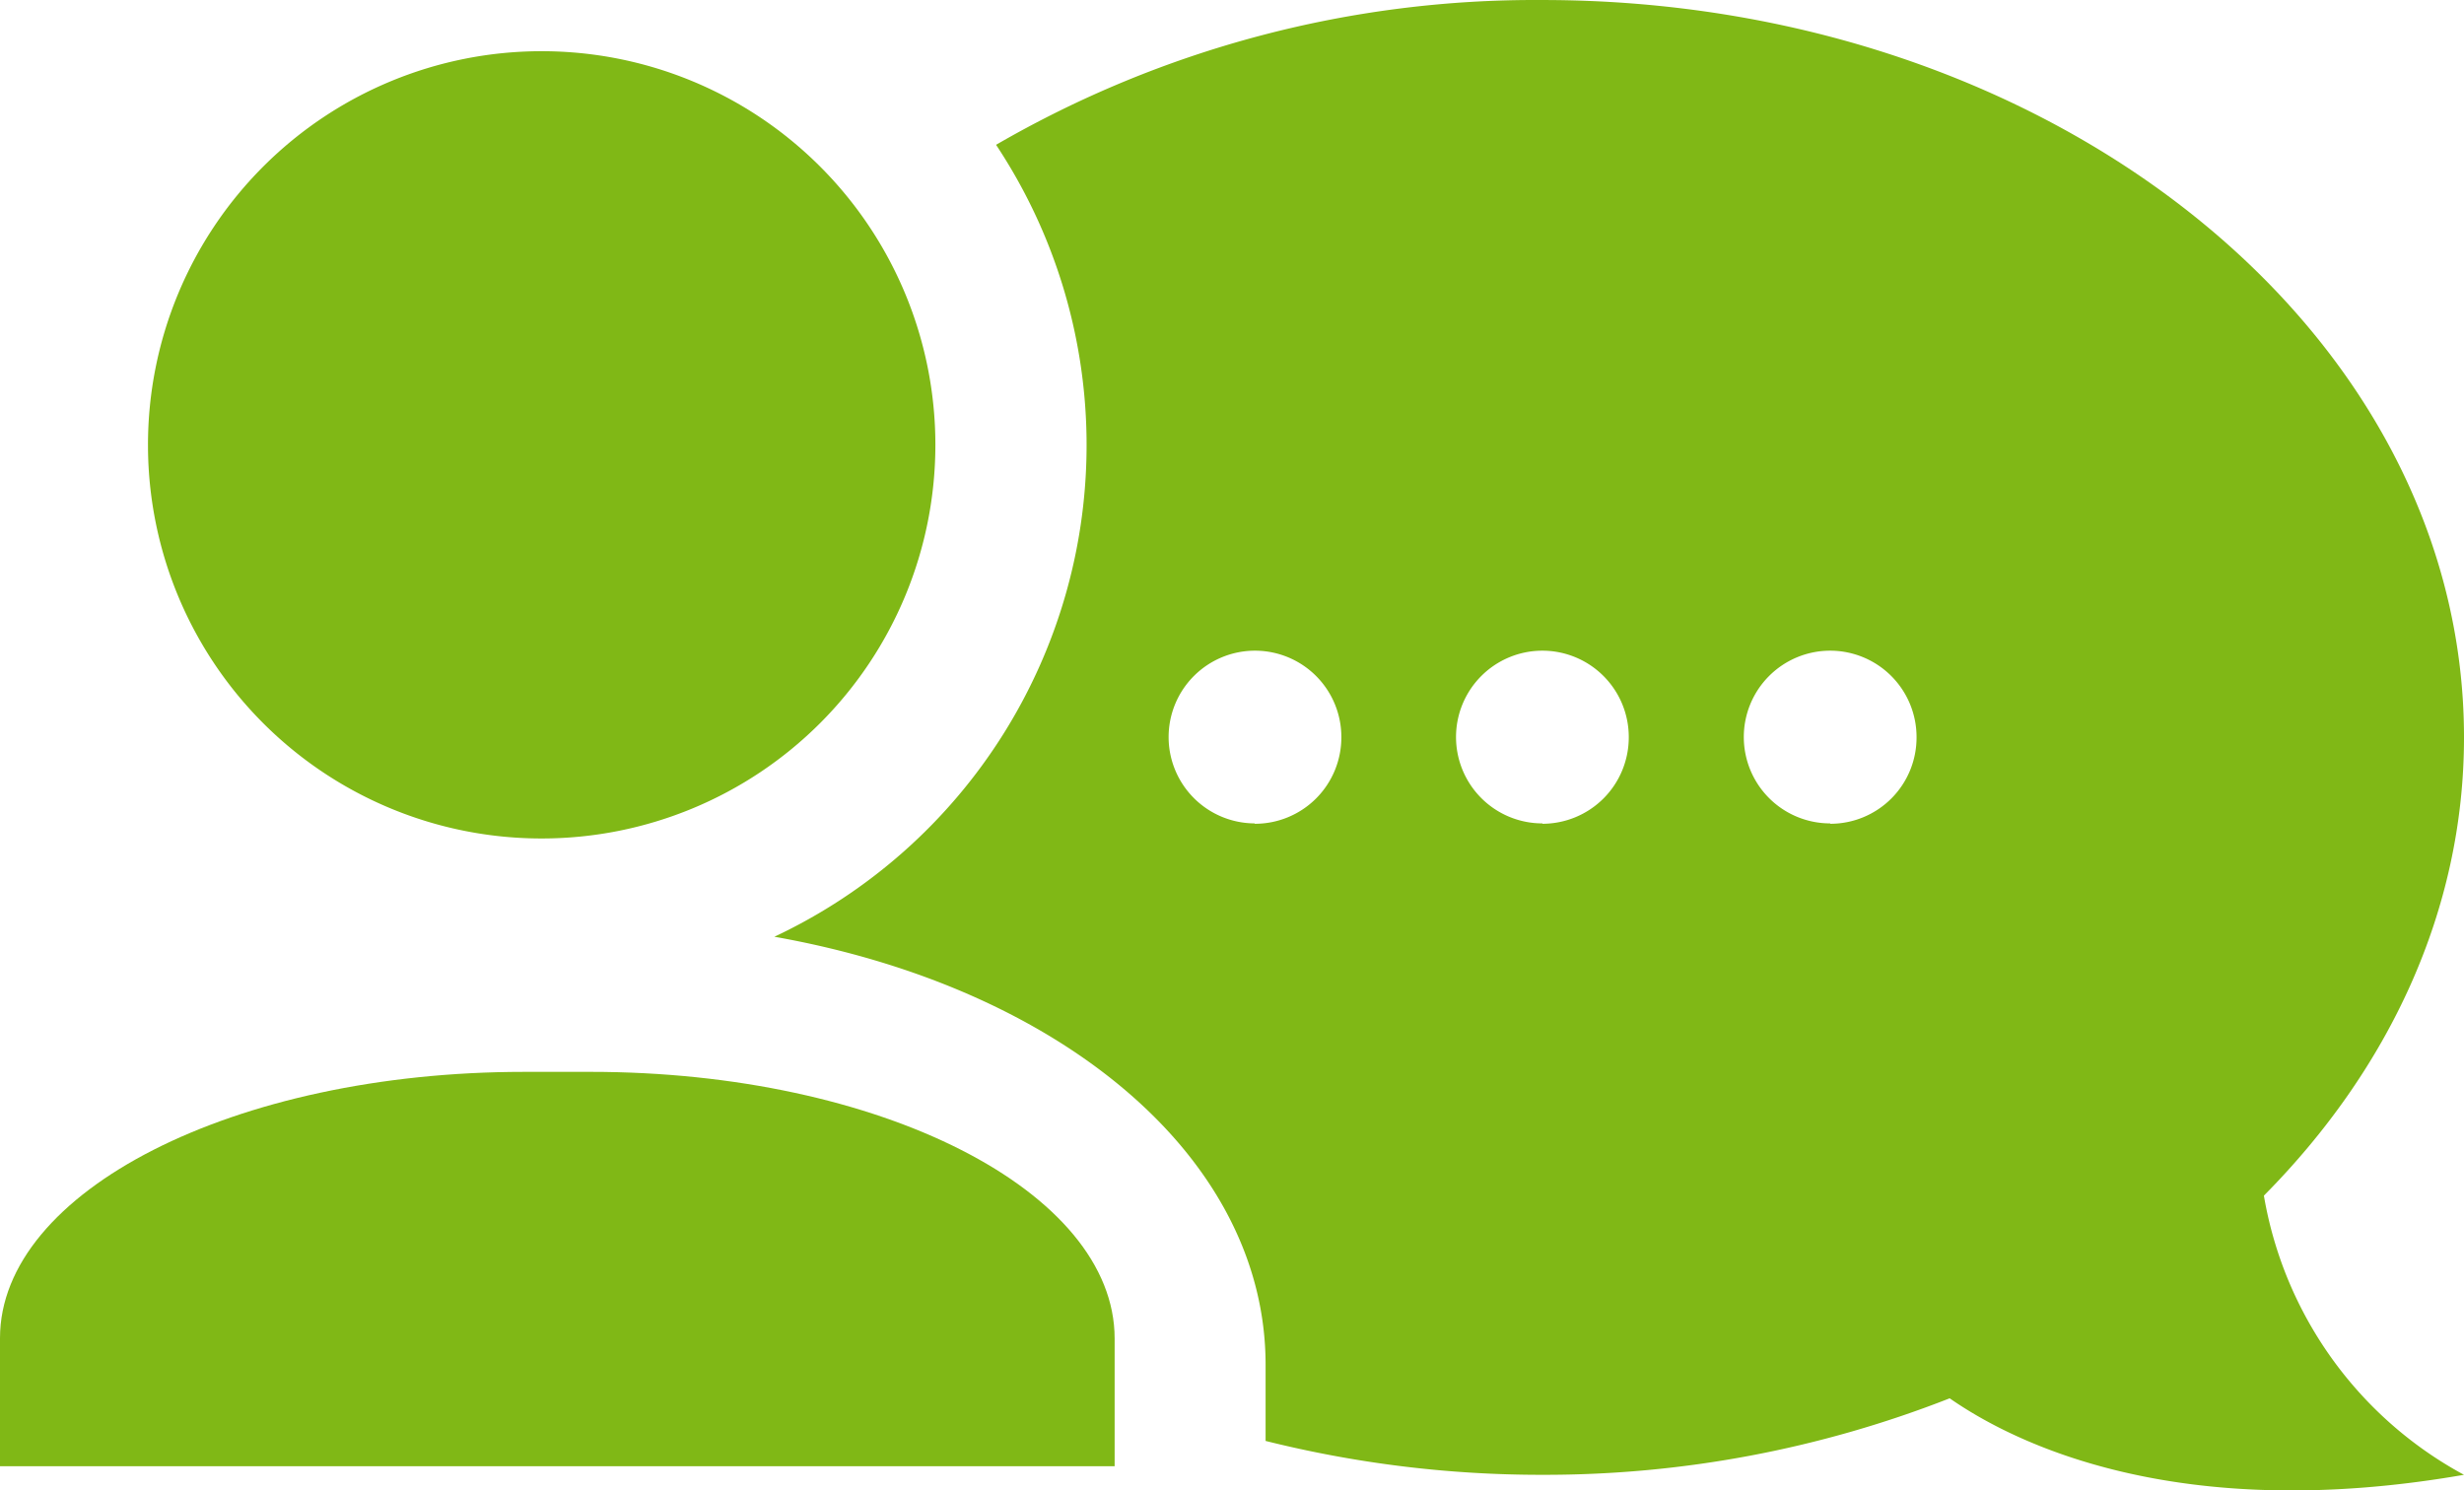
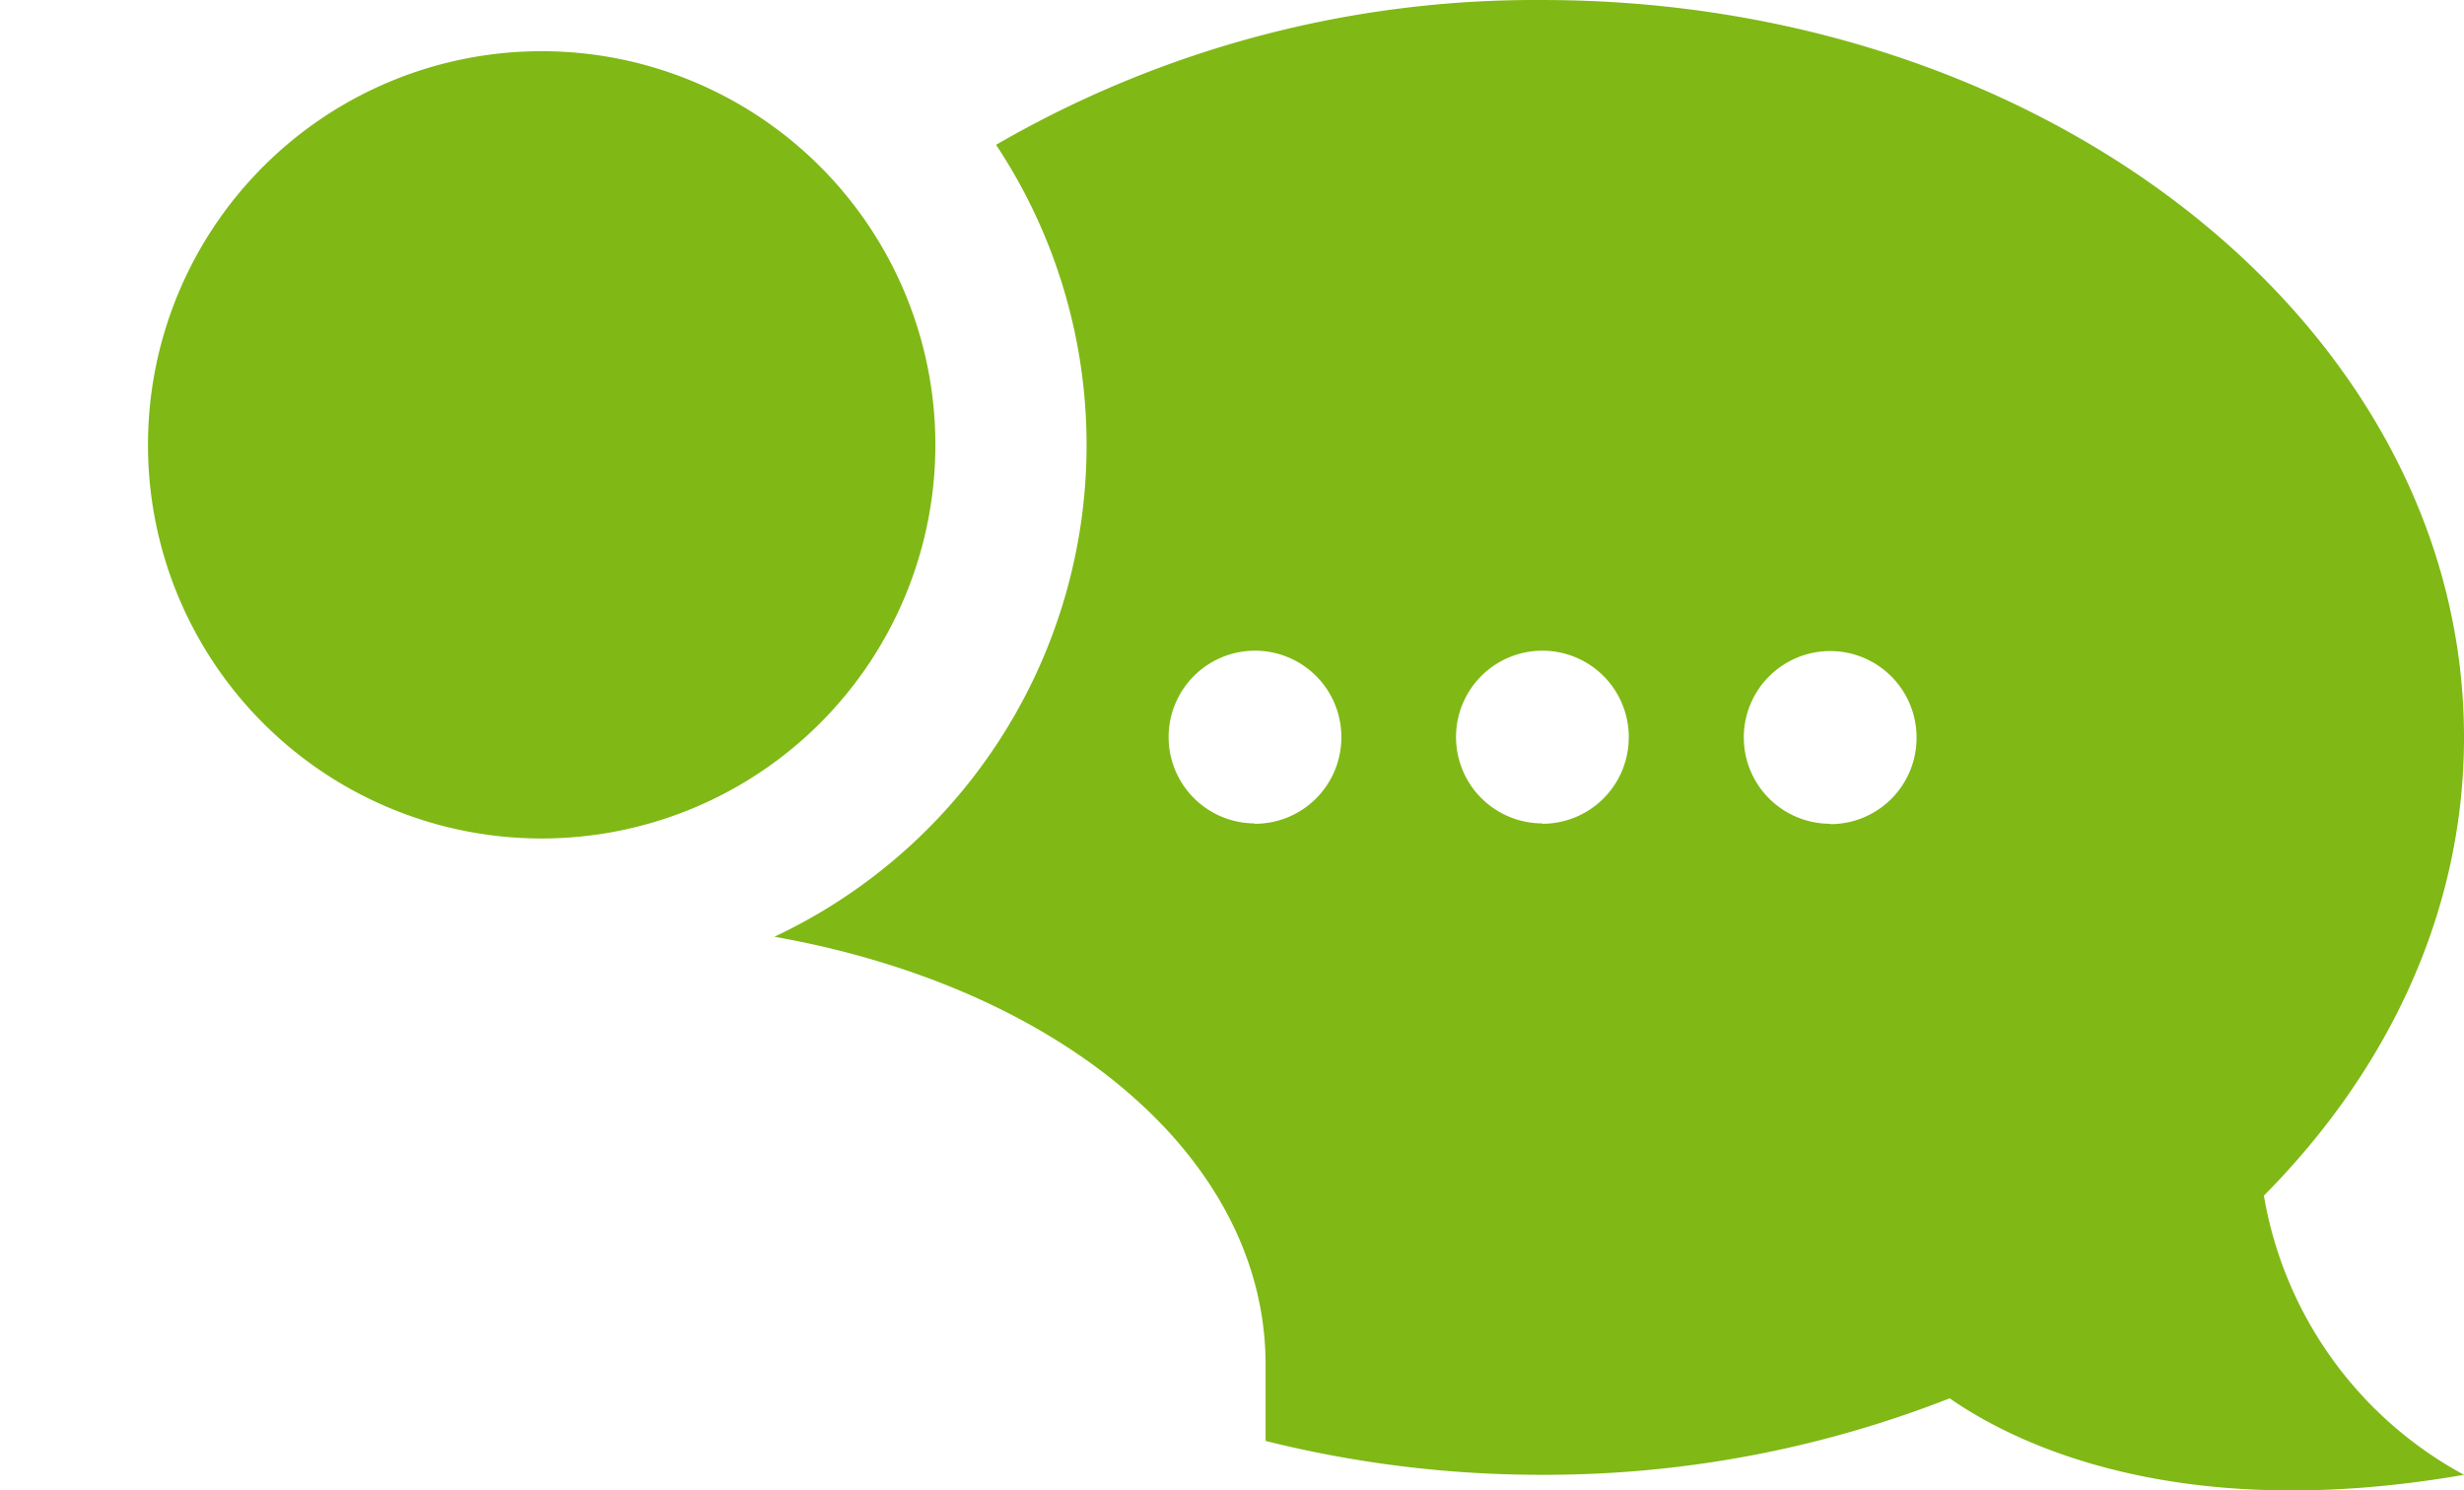
<svg xmlns="http://www.w3.org/2000/svg" id="Layer_1" data-name="Layer 1" version="1.1" width="132.37" height="80.081">
  <defs id="defs4">
    <style id="style2">.cls-1{fill:#80b816}</style>
  </defs>
  <path class="cls-1" d="M29.11 45.051a21.15 21.15 0 10-21.16-21.14 21.14 21.14 0 0021.16 21.14z" id="path8" fill="#80b816" />
-   <path class="cls-1" d="M31.74 57.591h-3.6C12.6 57.591 0 64.001 0 71.901v6.88h59.88v-6.86c0-7.92-12.6-14.33-28.14-14.33z" id="path10" fill="#80b816" />
-   <path class="cls-1" d="M121.62 64.241c6.71-6.77 10.75-15.31 10.75-24.62 0-21.88-22.16-39.62-49.51-39.62a57.74 57.74 0 00-29.35 7.78 29.19 29.19 0 01-11.91 42.55c15.37 2.72 26.39 11.84 26.39 23v4.09a61 61 0 0014.87 1.82 59.54 59.54 0 0021.88-4.11c3.46 2.41 12.22 6.79 27.63 4.11a21.06 21.06 0 01-10.75-15zm-54.22-20a4.64 4.64 0 114.66-4.62 4.64 4.64 0 01-4.66 4.64zm15.46 0a4.64 4.64 0 114.64-4.64 4.64 4.64 0 01-4.64 4.66zm15.46 0a4.64 4.64 0 114.64-4.64 4.63 4.63 0 01-4.64 4.66z" id="path12" fill="#80b816" />
+   <path class="cls-1" d="M121.62 64.241c6.71-6.77 10.75-15.31 10.75-24.62 0-21.88-22.16-39.62-49.51-39.62a57.74 57.74 0 00-29.35 7.78 29.19 29.19 0 01-11.91 42.55c15.37 2.72 26.39 11.84 26.39 23v4.09a61 61 0 0014.87 1.82 59.54 59.54 0 0021.88-4.11c3.46 2.41 12.22 6.79 27.63 4.11a21.06 21.06 0 01-10.75-15zm-54.22-20a4.64 4.64 0 114.66-4.62 4.64 4.64 0 01-4.66 4.64zm15.46 0a4.64 4.64 0 114.64-4.64 4.64 4.64 0 01-4.64 4.66m15.46 0a4.64 4.64 0 114.64-4.64 4.63 4.63 0 01-4.64 4.66z" id="path12" fill="#80b816" />
</svg>